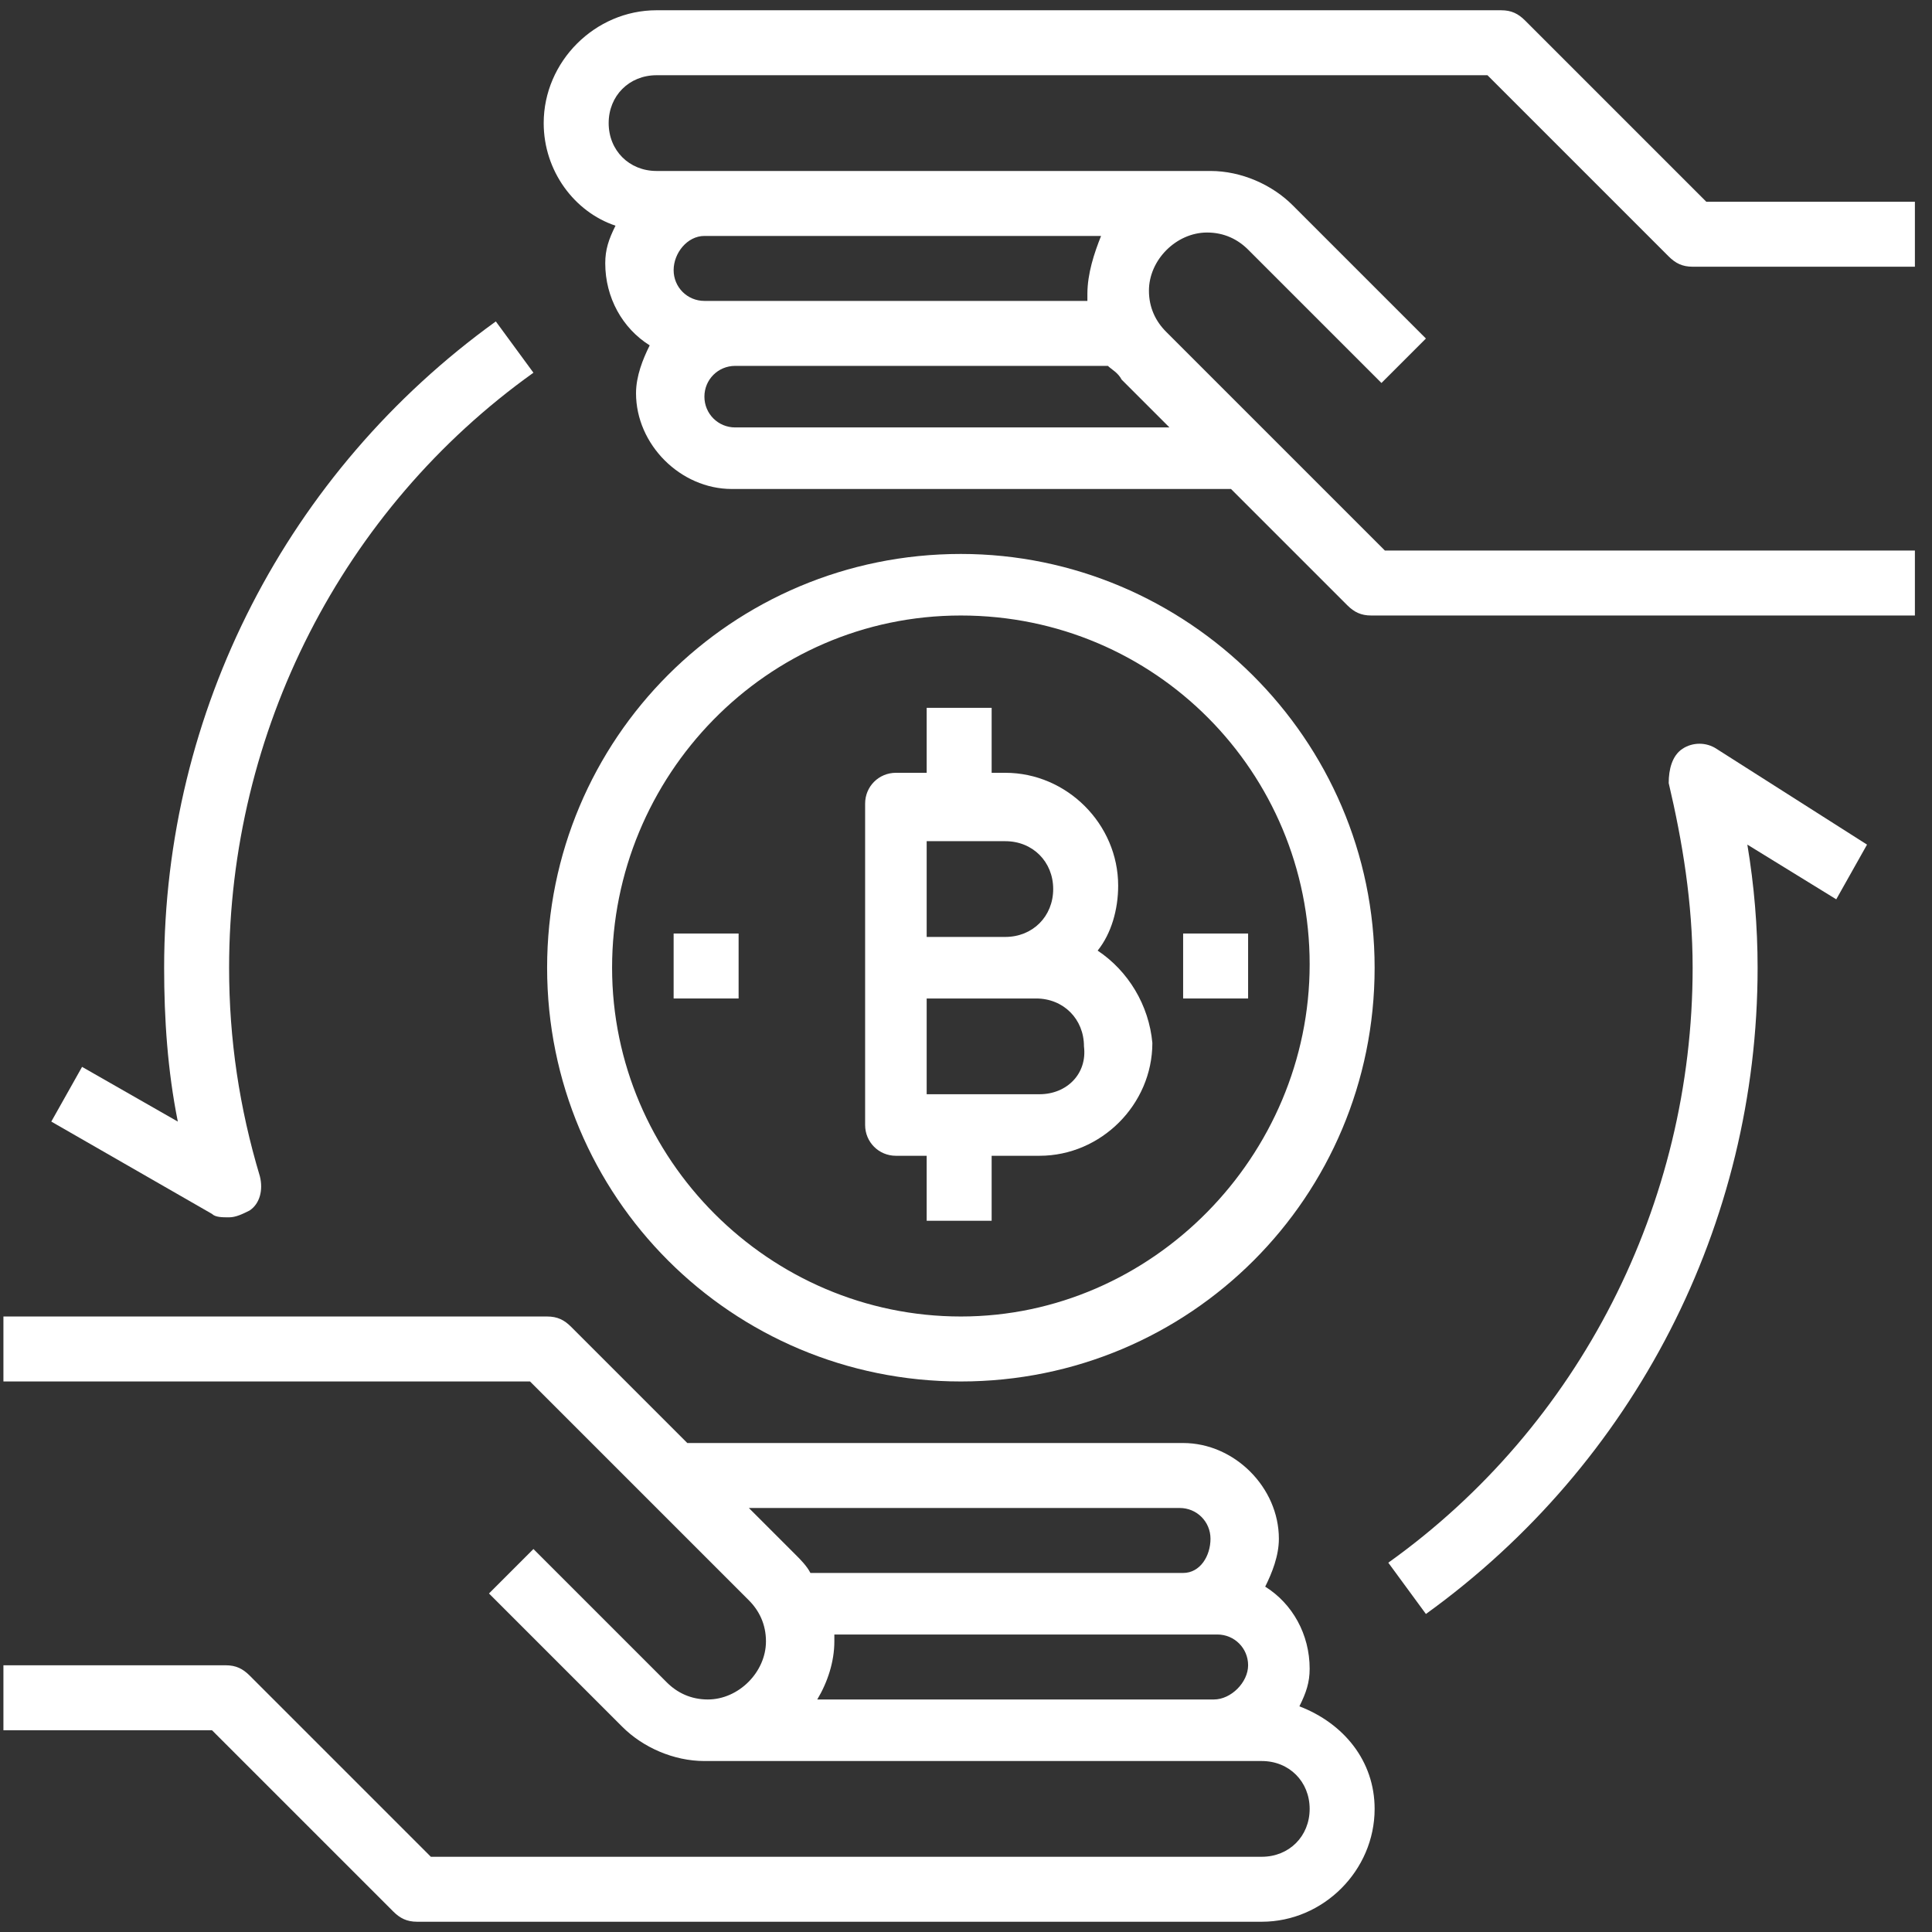
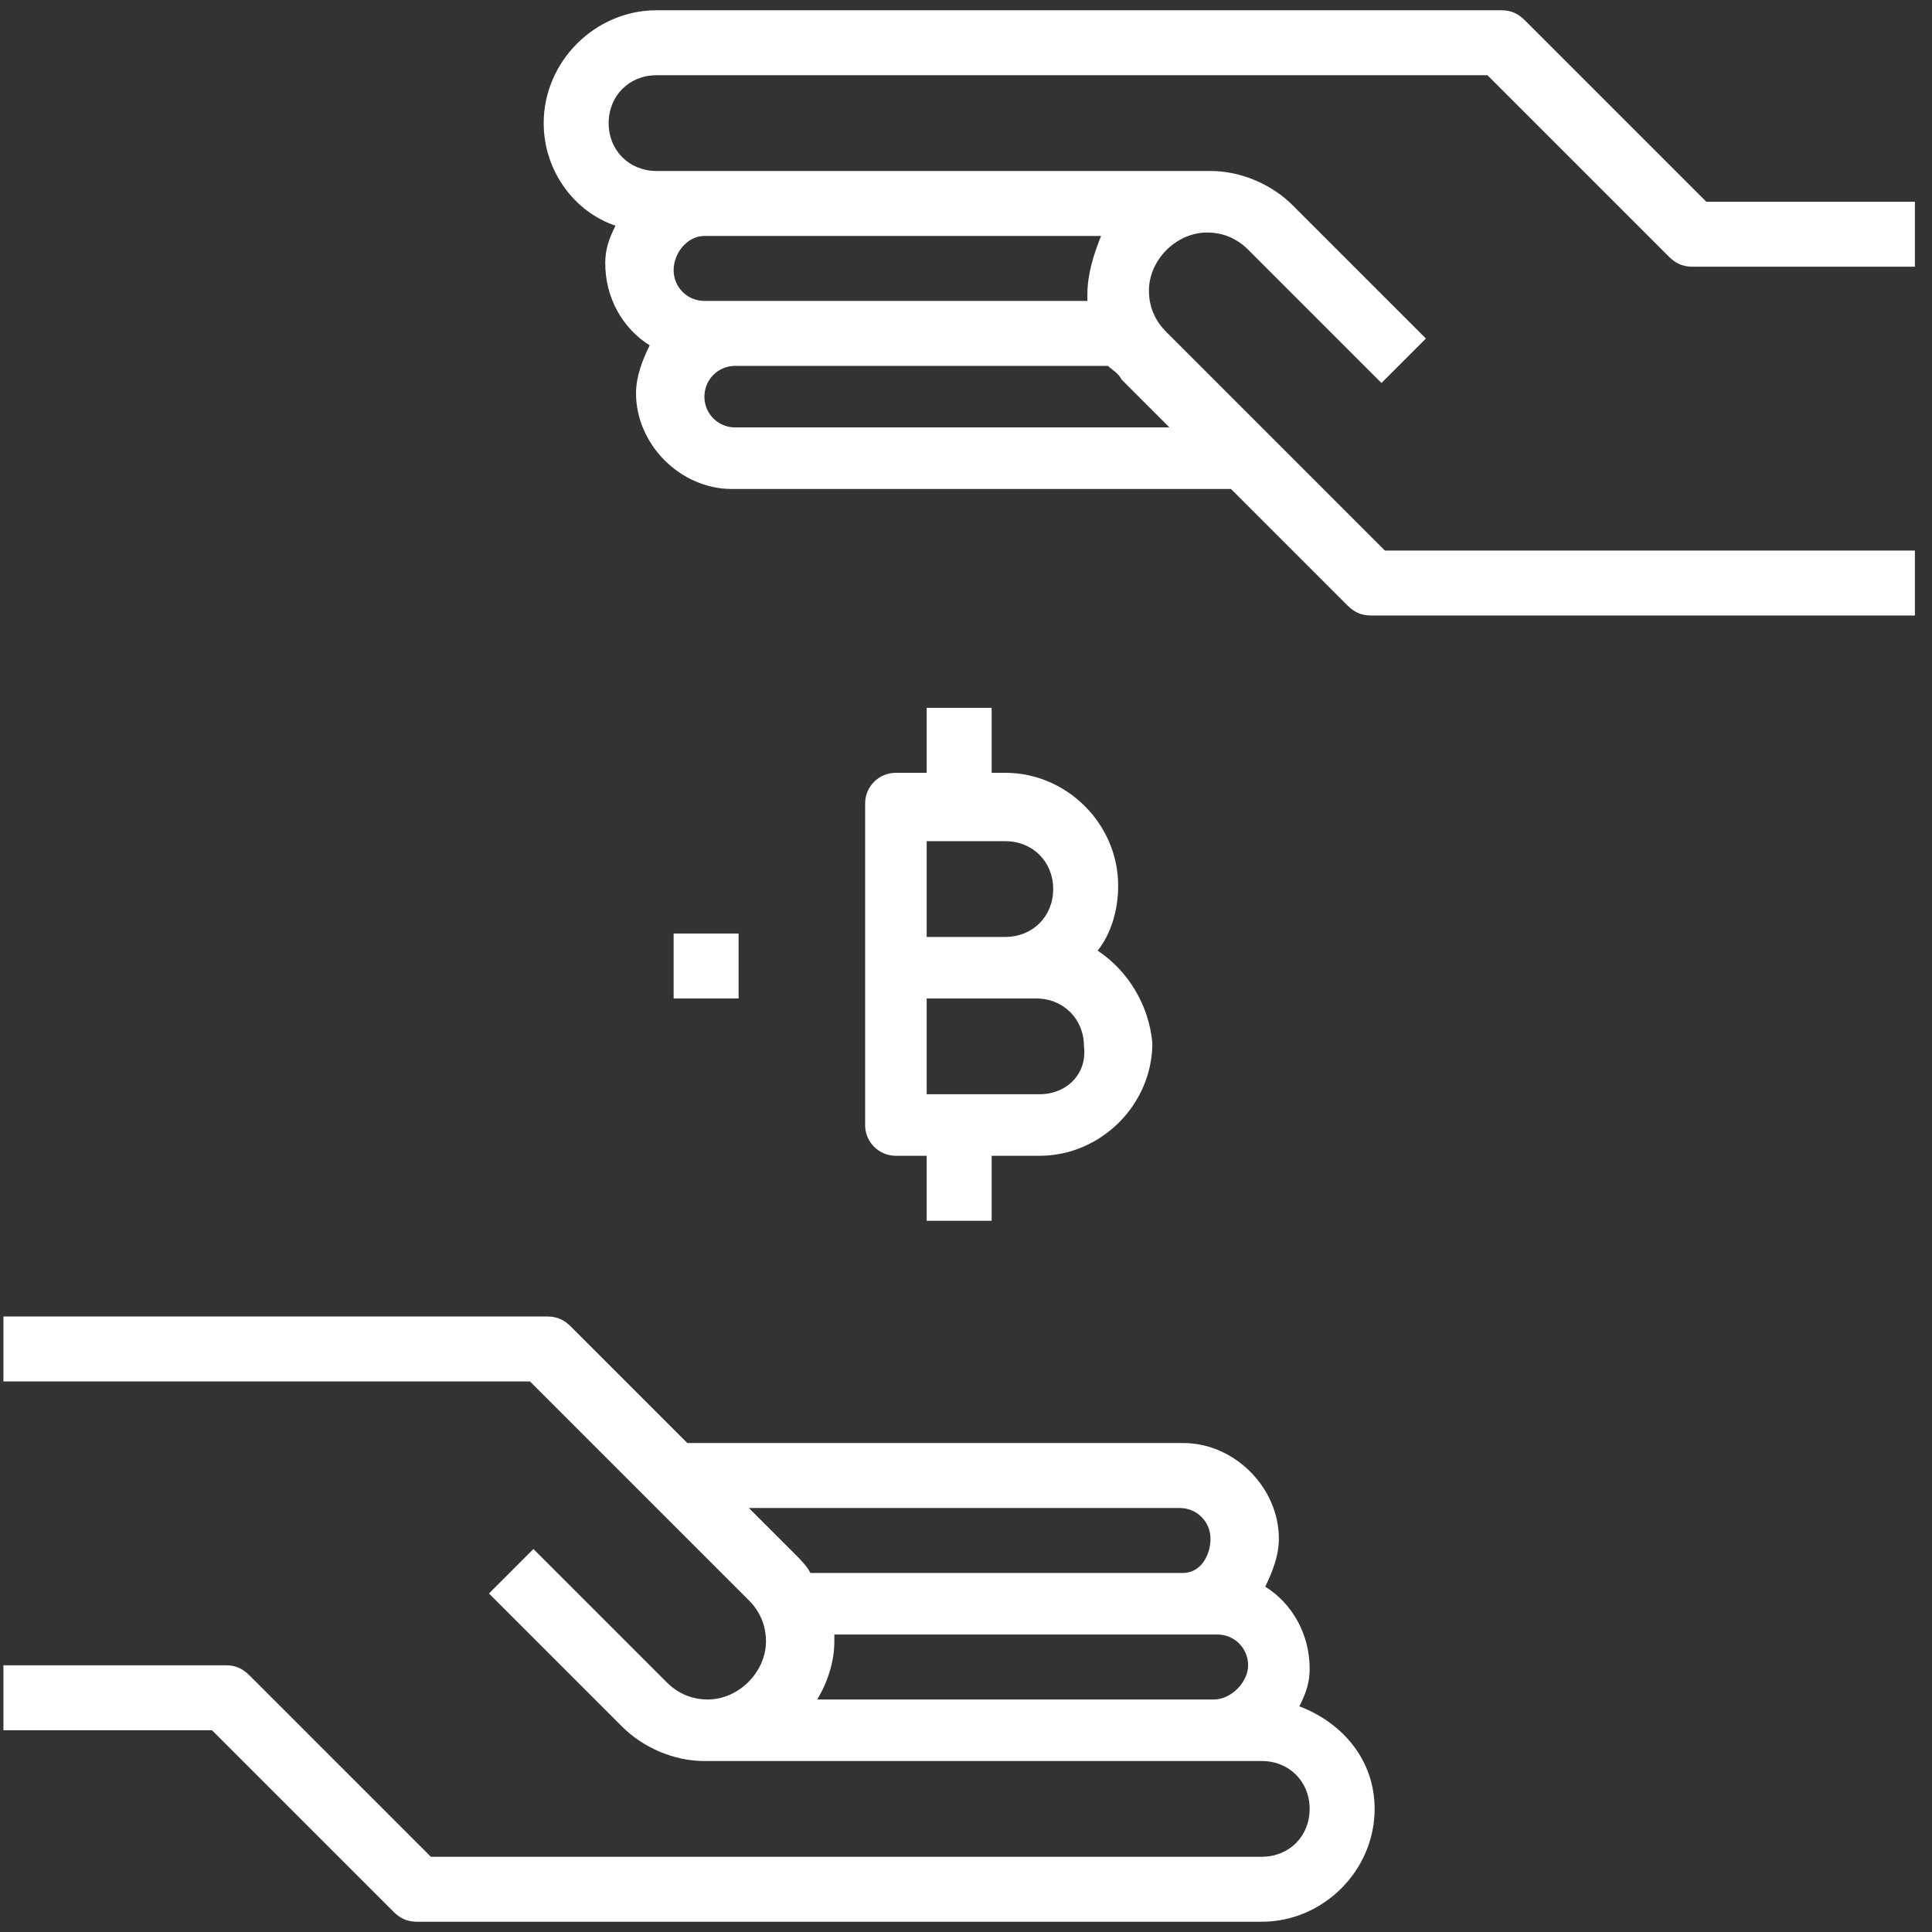
<svg xmlns="http://www.w3.org/2000/svg" version="1.1" id="Capa_1" x="0px" y="0px" viewBox="0 0 56.5 56.5" style="enable-background:new 0 0 56.5 56.5;" xml:space="preserve">
  <rect x="0" y="0" width="56.5" height="56.5" fill="#333333" stroke="none" />
  <style type="text/css">
	.st0{fill:#FFFFFF;}
</style>
  <g>
    <g>
      <g>
        <path class="st0" d="M38,49.9c0.2-0.4,0.3-0.7,0.3-1.1c0-1-0.5-1.9-1.3-2.4c0.2-0.4,0.4-0.9,0.4-1.4c0-1.5-1.3-2.8-2.8-2.8H20.1     l-3.4-3.4c-0.2-0.2-0.4-0.3-0.7-0.3H0.1v1.9h15.4l6.4,6.4c0.3,0.3,0.5,0.7,0.5,1.2c0,0.9-0.8,1.7-1.7,1.7c-0.5,0-0.9-0.2-1.2-0.5     l-3.9-3.9l-1.3,1.3l3.9,3.9c0.6,0.6,1.5,1,2.4,1v0h2.8h12.1h1.4c0.8,0,1.4,0.6,1.4,1.4c0,0.8-0.6,1.4-1.4,1.4H12.6L7.3,49     c-0.2-0.2-0.4-0.3-0.7-0.3H0.1v1.9h6.1l5.3,5.3c0.2,0.2,0.4,0.3,0.7,0.3h24.7c1.8,0,3.3-1.5,3.3-3.3C40.2,51.5,39.3,50.4,38,49.9     z M23.3,45.5l-1.4-1.4h12.6c0.5,0,0.9,0.4,0.9,0.9S35.1,46,34.6,46H23.7C23.6,45.8,23.4,45.6,23.3,45.5z M35.5,49.7H23.9     c0.3-0.5,0.5-1.1,0.5-1.7c0-0.1,0-0.1,0-0.2h10.3h0.9c0.5,0,0.9,0.4,0.9,0.9S36,49.7,35.5,49.7z" />
      </g>
    </g>
    <g>
      <g>
        <path class="st0" d="M19.2,2.2h24.3l5.3,5.3c0.2,0.2,0.4,0.3,0.7,0.3H56V5.9h-6.1l-5.3-5.3c-0.2-0.2-0.4-0.3-0.7-0.3H19.2     c-1.8,0-3.3,1.5-3.3,3.3c0,1.4,0.9,2.6,2.1,3c-0.2,0.4-0.3,0.7-0.3,1.1c0,1,0.5,1.9,1.3,2.4c-0.2,0.4-0.4,0.9-0.4,1.4     c0,1.5,1.3,2.8,2.8,2.8H36l3.4,3.4c0.2,0.2,0.4,0.3,0.7,0.3H56v-1.9H40.5l-6.4-6.4c-0.3-0.3-0.5-0.7-0.5-1.2     c0-0.9,0.8-1.7,1.7-1.7c0.5,0,0.9,0.2,1.2,0.5l3.9,3.9l1.3-1.3l-3.9-3.9c-0.6-0.6-1.5-1-2.4-1v0h-2.8H20.6h-1.4     c-0.8,0-1.4-0.6-1.4-1.4S18.4,2.2,19.2,2.2z M32.8,11.1l1.4,1.4H21.5c-0.5,0-0.9-0.4-0.9-0.9s0.4-0.9,0.9-0.9h10.9     C32.5,10.8,32.7,10.9,32.8,11.1z M20.6,6.9h11.6C32,7.4,31.8,8,31.8,8.6c0,0.1,0,0.1,0,0.2H21.5h-0.9c-0.5,0-0.9-0.4-0.9-0.9     S20.1,6.9,20.6,6.9z" />
      </g>
    </g>
    <g>
      <g>
-         <path class="st0" d="M15.6,10.9l-1.1-1.5c-6.1,4.4-9.7,11.4-9.7,18.9c0,1.5,0.1,3,0.4,4.5l-2.8-1.6l-0.9,1.6l4.7,2.7     c0.1,0.1,0.3,0.1,0.5,0.1c0.2,0,0.4-0.1,0.6-0.2c0.3-0.2,0.4-0.6,0.3-1c-0.6-2-0.9-4-0.9-6.1C6.7,21.4,10,14.9,15.6,10.9z" />
-       </g>
+         </g>
    </g>
    <g>
      <g>
-         <path class="st0" d="M54.6,24.7l-4.4-2.8c-0.3-0.2-0.7-0.2-1,0c-0.3,0.2-0.4,0.6-0.4,1c0.4,1.7,0.7,3.5,0.7,5.4     c0,6.9-3.3,13.4-8.9,17.4l1.1,1.5c6.1-4.4,9.7-11.4,9.7-18.9c0-1.2-0.1-2.4-0.3-3.6l2.6,1.6L54.6,24.7z" />
-       </g>
+         </g>
    </g>
    <g>
      <g>
-         <path class="st0" d="M28.1,16.2c-6.7,0-12.1,5.4-12.1,12.1s5.4,12.1,12.1,12.1S40.2,35,40.2,28.3S34.7,16.2,28.1,16.2z      M28.1,38.5c-5.6,0-10.2-4.6-10.2-10.2S22.4,18,28.1,18s10.2,4.6,10.2,10.2S33.7,38.5,28.1,38.5z" />
-       </g>
+         </g>
    </g>
    <g>
      <g>
        <path class="st0" d="M32.1,27.8c0.4-0.5,0.6-1.2,0.6-1.9c0-1.8-1.5-3.3-3.3-3.3H29v-1.9h-1.9v1.9h-0.9c-0.5,0-0.9,0.4-0.9,0.9     v4.7v4.7c0,0.5,0.4,0.9,0.9,0.9h0.9v1.9H29v-1.9h1.4c1.8,0,3.3-1.5,3.3-3.3C33.6,29.4,33,28.4,32.1,27.8z M27.1,24.6h2.3     c0.8,0,1.4,0.6,1.4,1.4s-0.6,1.4-1.4,1.4h-2.3V24.6z M30.4,32h-3.3v-2.8h2.3h0.9c0.8,0,1.4,0.6,1.4,1.4     C31.8,31.4,31.2,32,30.4,32z" />
      </g>
    </g>
    <g>
      <g>
        <rect x="19.7" y="27.3" class="st0" width="1.9" height="1.9" />
      </g>
    </g>
    <g>
      <g>
-         <rect x="34.6" y="27.3" class="st0" width="1.9" height="1.9" />
-       </g>
+         </g>
    </g>
  </g>
</svg>